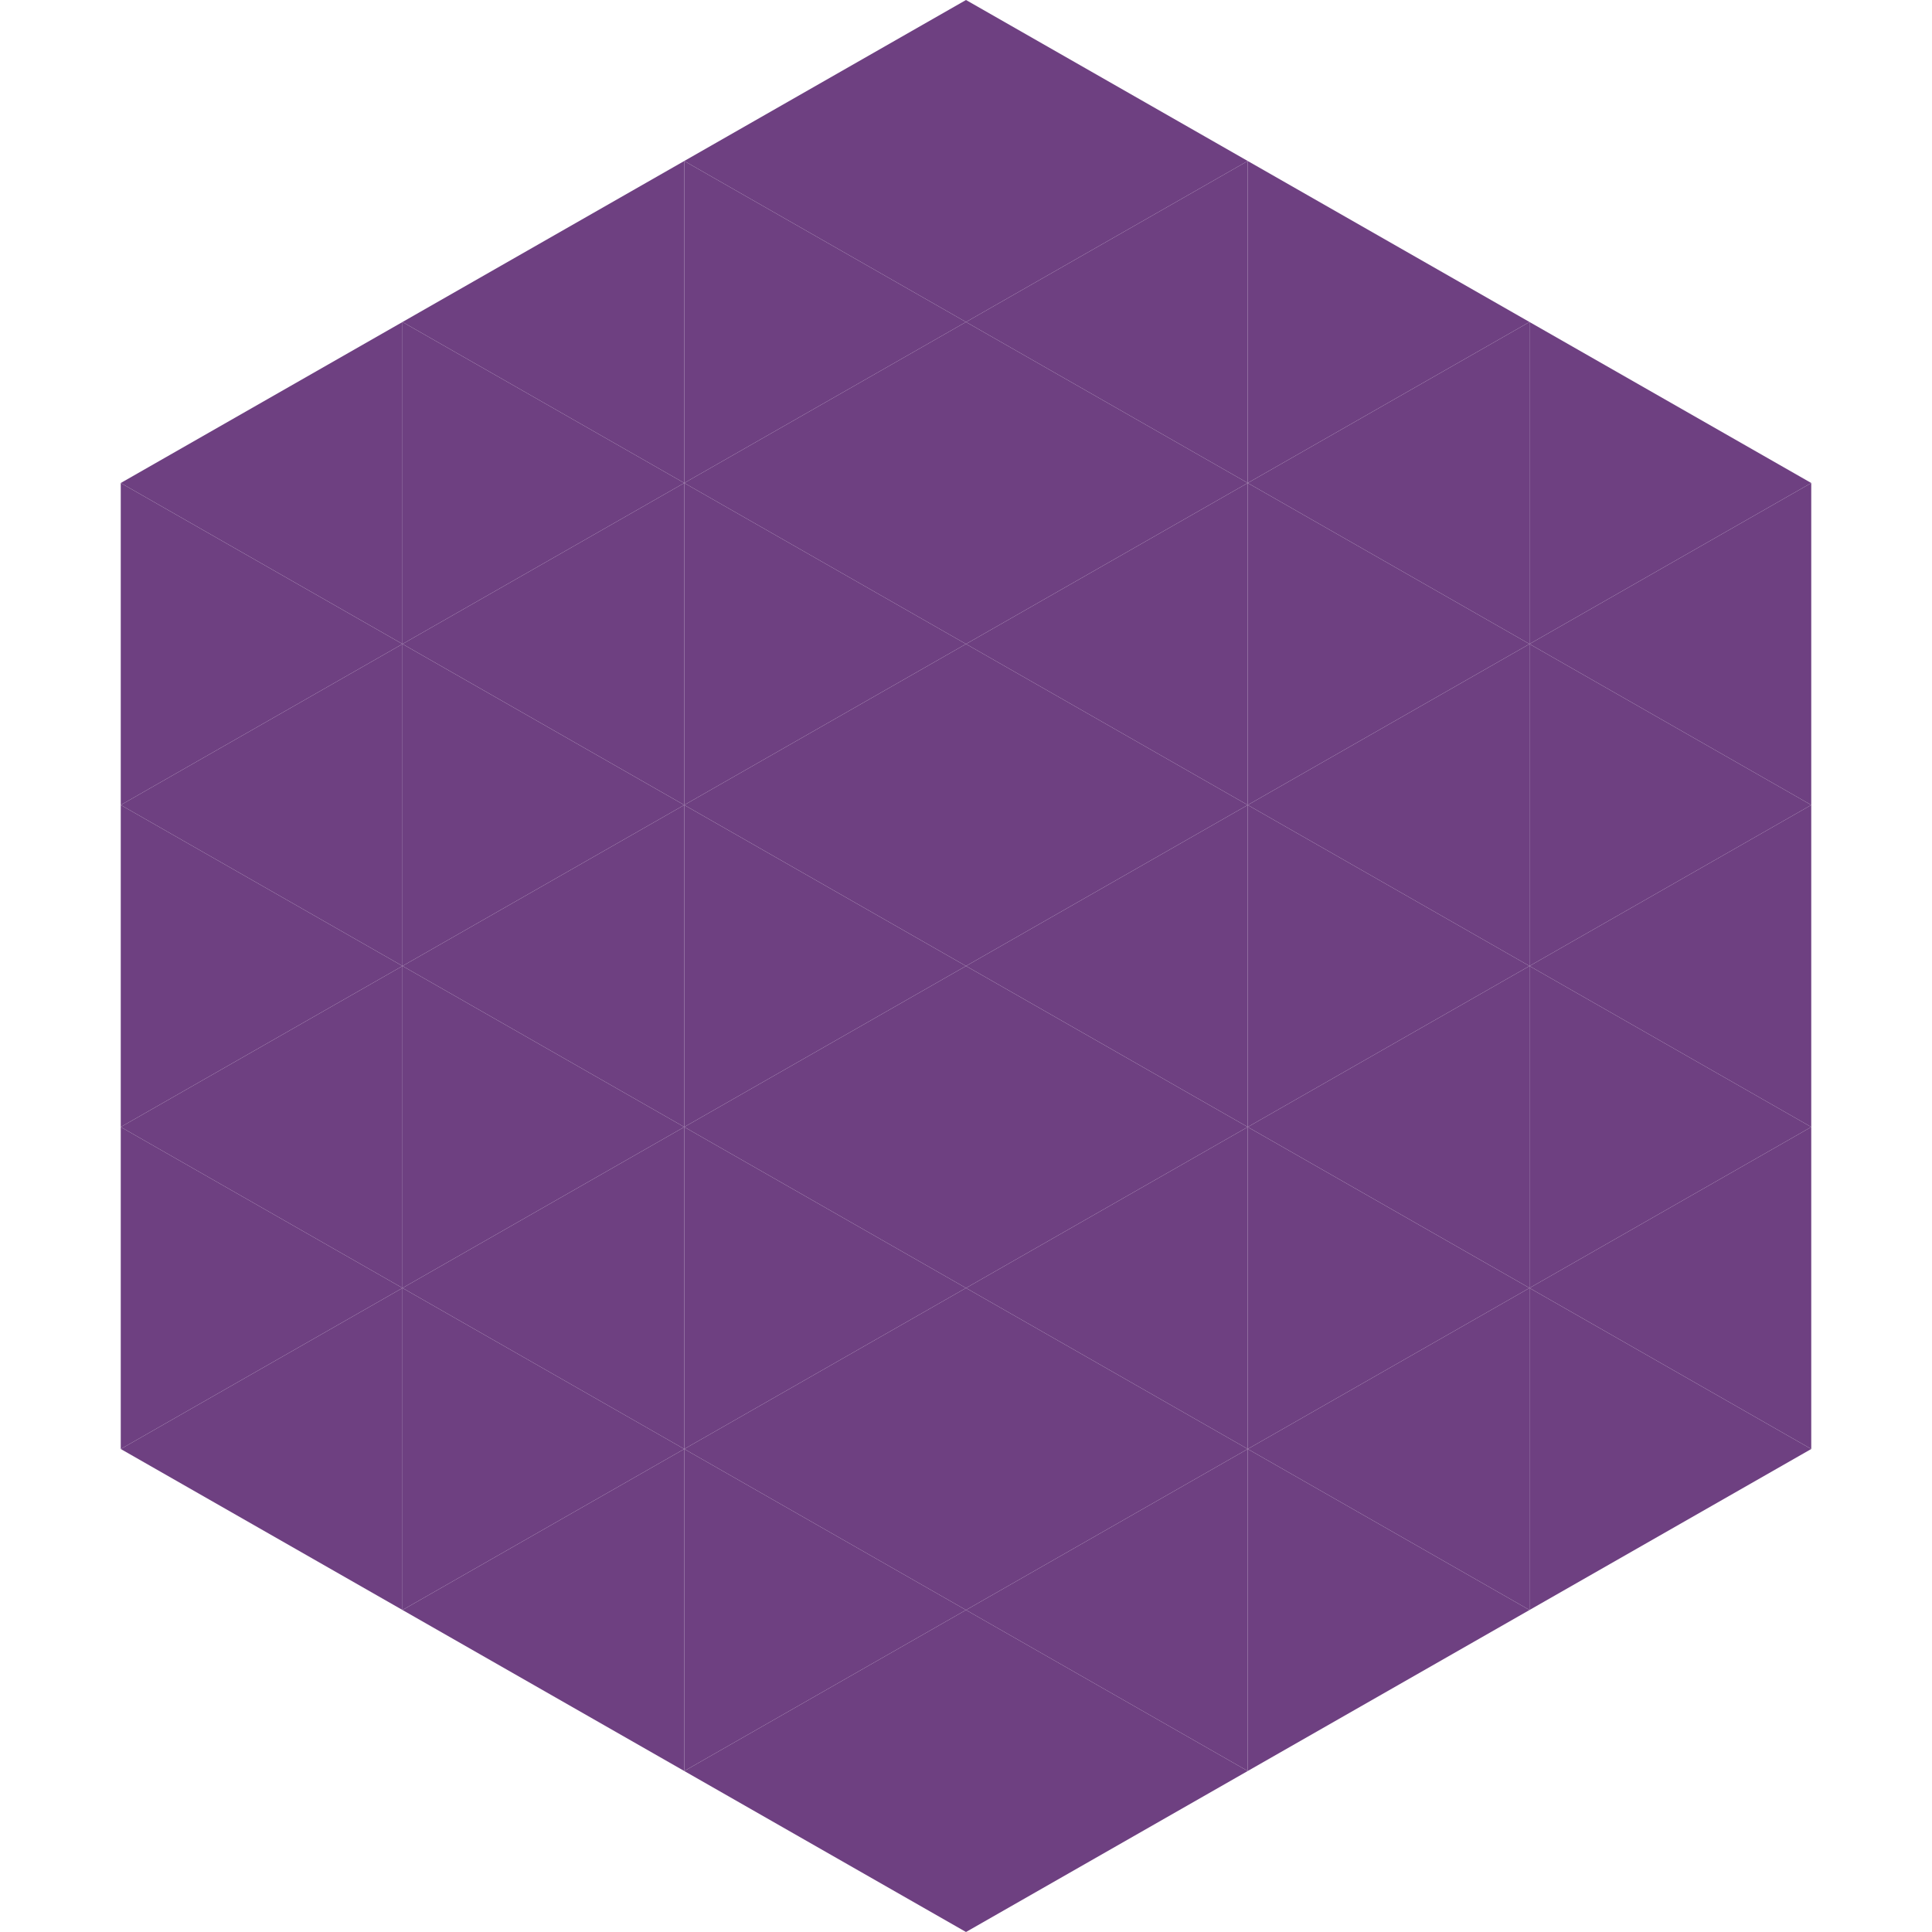
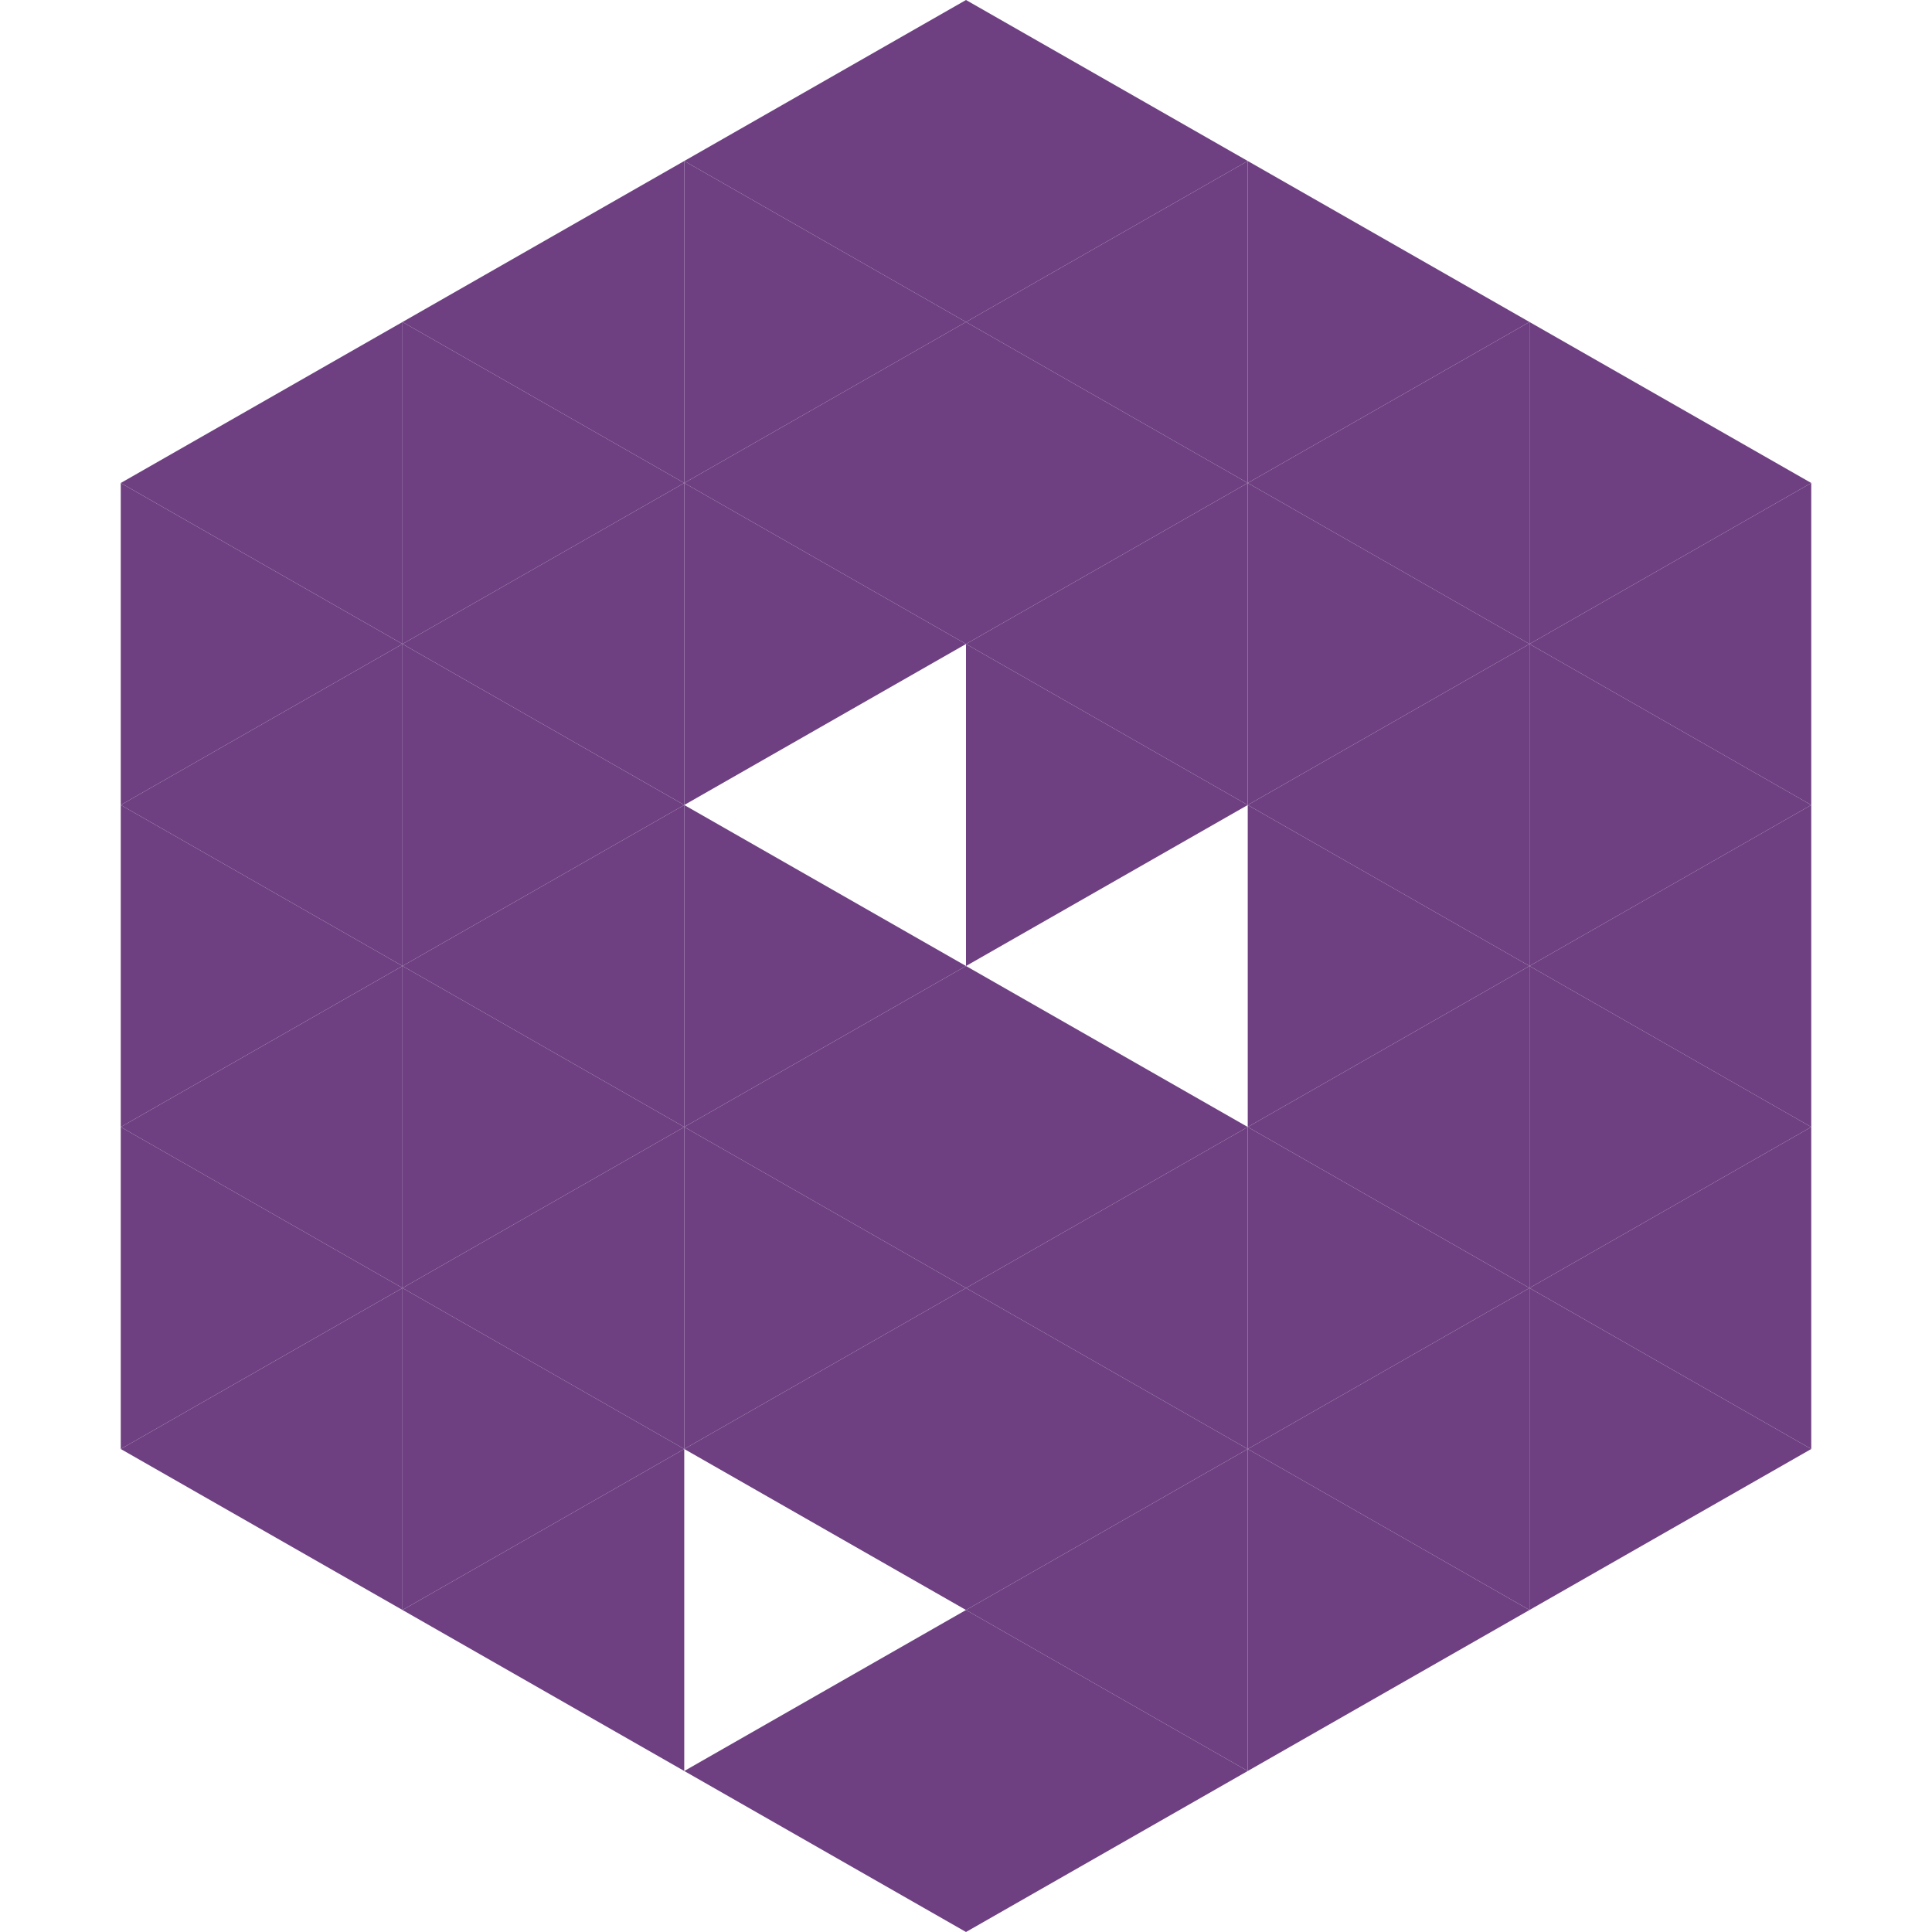
<svg xmlns="http://www.w3.org/2000/svg" width="240" height="240">
  <polygon points="50,40 15,60 50,80" style="fill:rgb(110,64,129)" />
  <polygon points="190,40 225,60 190,80" style="fill:rgb(110,64,129)" />
  <polygon points="15,60 50,80 15,100" style="fill:rgb(110,64,129)" />
  <polygon points="225,60 190,80 225,100" style="fill:rgb(110,64,129)" />
  <polygon points="50,80 15,100 50,120" style="fill:rgb(110,64,129)" />
  <polygon points="190,80 225,100 190,120" style="fill:rgb(110,64,129)" />
  <polygon points="15,100 50,120 15,140" style="fill:rgb(110,64,129)" />
  <polygon points="225,100 190,120 225,140" style="fill:rgb(110,64,129)" />
  <polygon points="50,120 15,140 50,160" style="fill:rgb(110,64,129)" />
  <polygon points="190,120 225,140 190,160" style="fill:rgb(110,64,129)" />
  <polygon points="15,140 50,160 15,180" style="fill:rgb(110,64,129)" />
  <polygon points="225,140 190,160 225,180" style="fill:rgb(110,64,129)" />
  <polygon points="50,160 15,180 50,200" style="fill:rgb(110,64,129)" />
  <polygon points="190,160 225,180 190,200" style="fill:rgb(110,64,129)" />
  <polygon points="15,180 50,200 15,220" style="fill:rgb(255,255,255); fill-opacity:0" />
  <polygon points="225,180 190,200 225,220" style="fill:rgb(255,255,255); fill-opacity:0" />
  <polygon points="50,0 85,20 50,40" style="fill:rgb(255,255,255); fill-opacity:0" />
  <polygon points="190,0 155,20 190,40" style="fill:rgb(255,255,255); fill-opacity:0" />
  <polygon points="85,20 50,40 85,60" style="fill:rgb(110,64,129)" />
  <polygon points="155,20 190,40 155,60" style="fill:rgb(110,64,129)" />
  <polygon points="50,40 85,60 50,80" style="fill:rgb(110,64,129)" />
  <polygon points="190,40 155,60 190,80" style="fill:rgb(110,64,129)" />
  <polygon points="85,60 50,80 85,100" style="fill:rgb(110,64,129)" />
  <polygon points="155,60 190,80 155,100" style="fill:rgb(110,64,129)" />
  <polygon points="50,80 85,100 50,120" style="fill:rgb(110,64,129)" />
  <polygon points="190,80 155,100 190,120" style="fill:rgb(110,64,129)" />
  <polygon points="85,100 50,120 85,140" style="fill:rgb(110,64,129)" />
  <polygon points="155,100 190,120 155,140" style="fill:rgb(110,64,129)" />
  <polygon points="50,120 85,140 50,160" style="fill:rgb(110,64,129)" />
  <polygon points="190,120 155,140 190,160" style="fill:rgb(110,64,129)" />
  <polygon points="85,140 50,160 85,180" style="fill:rgb(110,64,129)" />
  <polygon points="155,140 190,160 155,180" style="fill:rgb(110,64,129)" />
  <polygon points="50,160 85,180 50,200" style="fill:rgb(110,64,129)" />
  <polygon points="190,160 155,180 190,200" style="fill:rgb(110,64,129)" />
  <polygon points="85,180 50,200 85,220" style="fill:rgb(110,64,129)" />
  <polygon points="155,180 190,200 155,220" style="fill:rgb(110,64,129)" />
  <polygon points="120,0 85,20 120,40" style="fill:rgb(110,64,129)" />
  <polygon points="120,0 155,20 120,40" style="fill:rgb(110,64,129)" />
  <polygon points="85,20 120,40 85,60" style="fill:rgb(110,64,129)" />
  <polygon points="155,20 120,40 155,60" style="fill:rgb(110,64,129)" />
  <polygon points="120,40 85,60 120,80" style="fill:rgb(110,64,129)" />
  <polygon points="120,40 155,60 120,80" style="fill:rgb(110,64,129)" />
  <polygon points="85,60 120,80 85,100" style="fill:rgb(110,64,129)" />
  <polygon points="155,60 120,80 155,100" style="fill:rgb(110,64,129)" />
-   <polygon points="120,80 85,100 120,120" style="fill:rgb(110,64,129)" />
  <polygon points="120,80 155,100 120,120" style="fill:rgb(110,64,129)" />
  <polygon points="85,100 120,120 85,140" style="fill:rgb(110,64,129)" />
-   <polygon points="155,100 120,120 155,140" style="fill:rgb(110,64,129)" />
  <polygon points="120,120 85,140 120,160" style="fill:rgb(110,64,129)" />
  <polygon points="120,120 155,140 120,160" style="fill:rgb(110,64,129)" />
  <polygon points="85,140 120,160 85,180" style="fill:rgb(110,64,129)" />
  <polygon points="155,140 120,160 155,180" style="fill:rgb(110,64,129)" />
  <polygon points="120,160 85,180 120,200" style="fill:rgb(110,64,129)" />
  <polygon points="120,160 155,180 120,200" style="fill:rgb(110,64,129)" />
-   <polygon points="85,180 120,200 85,220" style="fill:rgb(110,64,129)" />
  <polygon points="155,180 120,200 155,220" style="fill:rgb(110,64,129)" />
  <polygon points="120,200 85,220 120,240" style="fill:rgb(110,64,129)" />
  <polygon points="120,200 155,220 120,240" style="fill:rgb(110,64,129)" />
  <polygon points="85,220 120,240 85,260" style="fill:rgb(255,255,255); fill-opacity:0" />
  <polygon points="155,220 120,240 155,260" style="fill:rgb(255,255,255); fill-opacity:0" />
</svg>